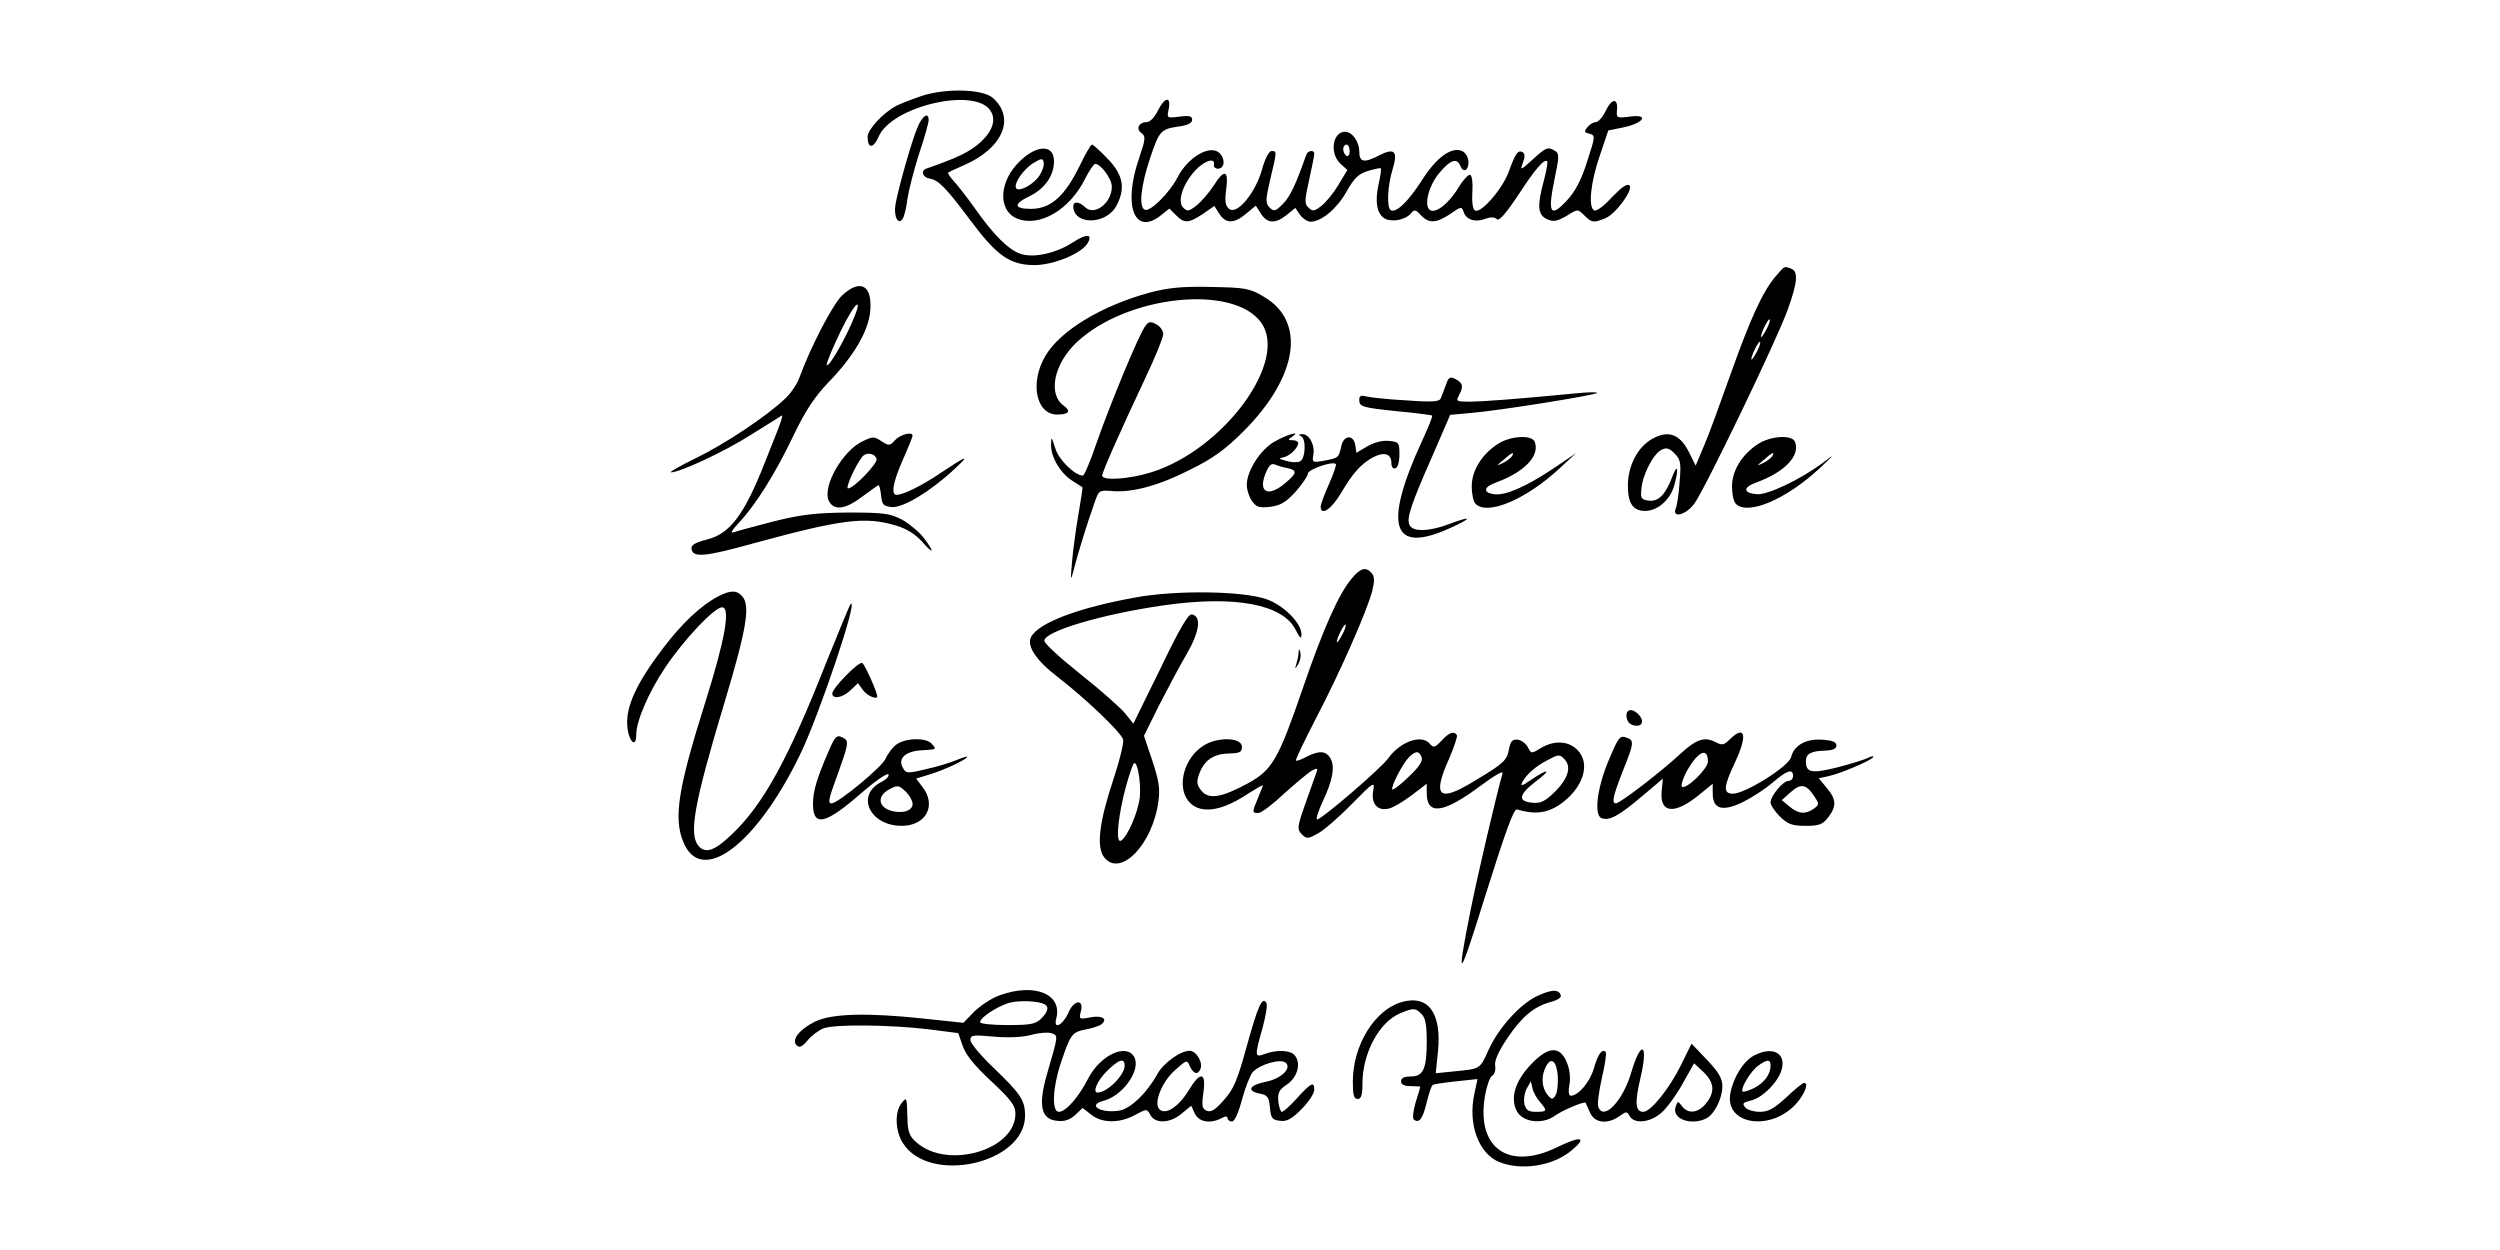
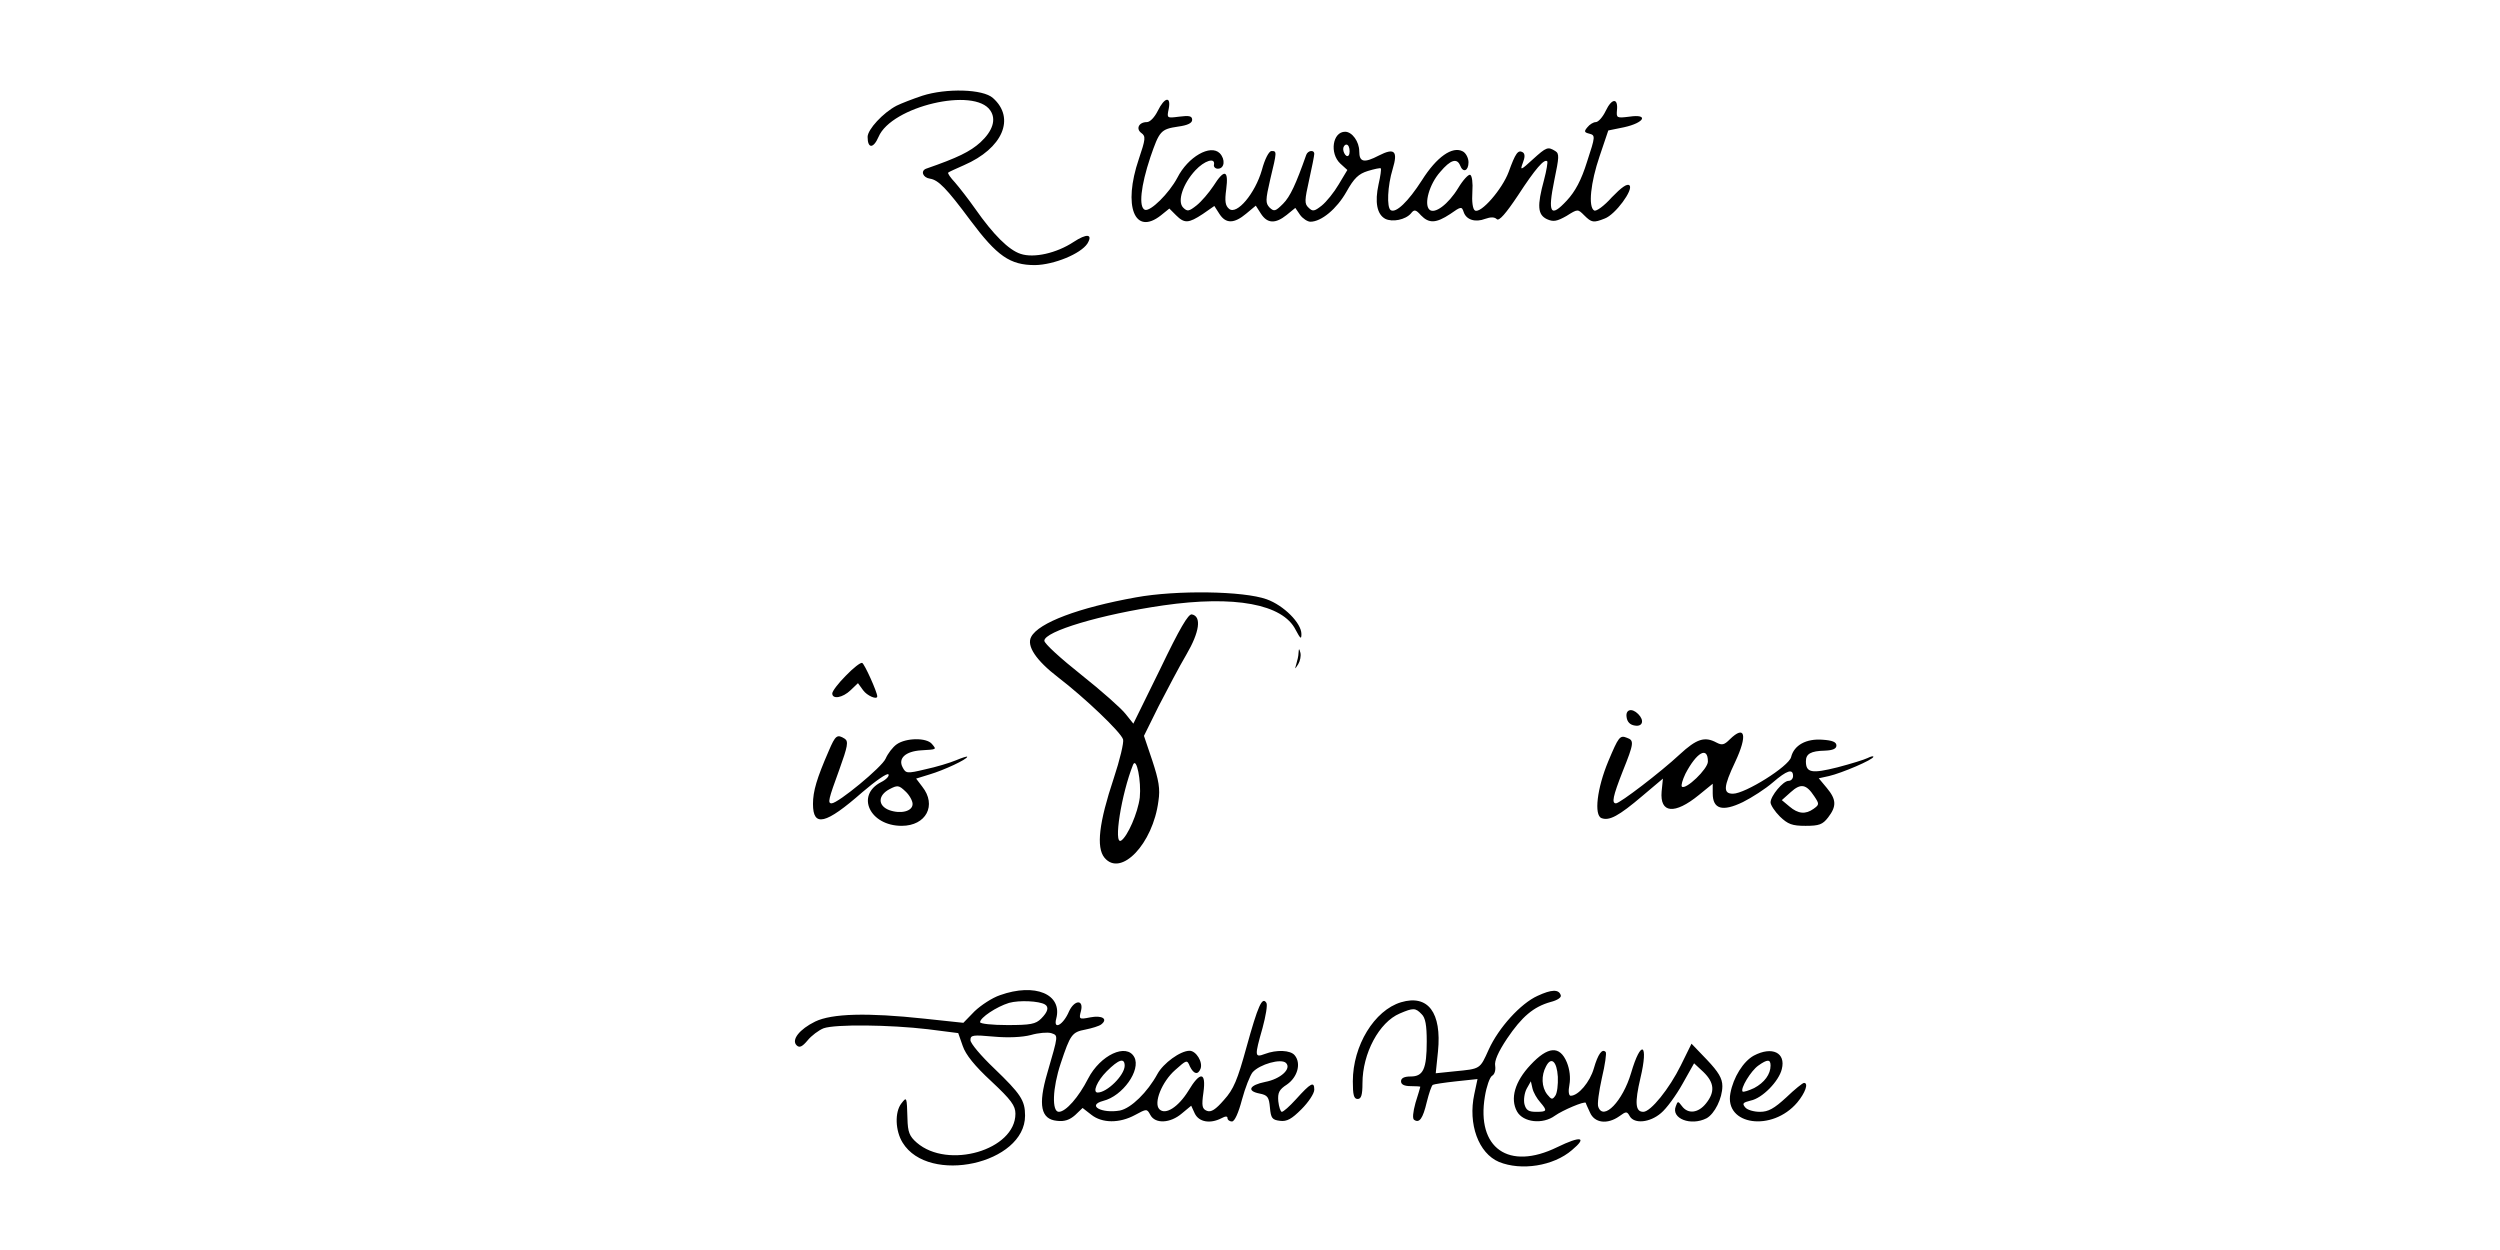
<svg xmlns="http://www.w3.org/2000/svg" version="1.0" viewBox="0 0 778 389">
  <path d="M2870 3592c-30-10-66-24-80-31-42-22-90-74-90-97 0-37 18-37 34 0 40 95 299 156 348 82 19-28 7-64-31-99-32-29-71-48-169-82-18-7-10-28 12-31 26-4 51-29 126-130 83-111 123-139 201-139 59 1 142 35 163 67 18 30-2 32-43 5-53-35-124-51-165-37-37 12-85 60-141 140-21 30-50 67-63 82-14 15-24 29-21 31 2 2 24 12 49 23 120 52 161 146 90 209-31 28-145 31-220 7zM3603 3545c-10-20-24-35-34-35-25 0-35-21-17-34 14-10 13-19-8-81-50-147-13-240 69-175l26 21 21-21c26-26 39-25 83 4l36 25 16-25c20-31 46-30 83 1l30 25 16-25c20-31 45-32 80-4l27 22 15-22c8-11 23-21 32-21 34 0 82 40 112 93 24 43 38 56 67 65 20 6 38 10 40 8s-1-24-7-50c-12-55-5-93 21-107 22-11 63-3 80 17 10 13 15 12 31-6 25-26 47-25 91 4 34 24 36 24 42 6 8-24 36-33 67-21 17 6 29 6 36-1s28 17 66 74c54 83 82 115 91 106 2-2-2-28-10-58-22-81-20-108 9-122 20-9 31-7 61 10 35 22 35 22 55 2 23-23 29-24 64-10 33 12 90 90 77 103-7 7-25-6-55-37-24-27-49-45-55-41-19 11-11 87 17 169l27 80 49 10c64 14 78 42 17 33-40-5-41-4-39 20 4 39-16 38-35-2-9-19-23-35-31-35-7 0-19-7-26-16-11-13-10-16 6-20 19-5 19-8-7-87-18-58-37-93-63-121-51-55-60-40-39 63 15 72 16 83 3 91-23 14-27 13-70-26-38-35-40-35-31-11 7 18 7 28 0 33-15 9-23-3-44-61-20-54-87-131-105-120-7 4-10 28-8 58 2 28-1 51-7 53-5 2-22-16-37-41-31-51-74-83-90-67-17 17 0 79 34 117 32 38 52 44 62 20 9-24 26-17 26 10 0 13-8 29-18 34-32 17-81-17-127-90-43-67-81-103-97-93-13 8-10 76 6 128 17 56 6 67-43 42-46-24-61-21-61 13 0 30-22 61-44 61-39 0-49-67-15-99l22-20-27-45c-14-24-38-54-53-66-23-18-28-19-41-6-13 12-12 23 2 86 9 40 16 76 16 81 0 14-20 11-25-3-32-91-50-130-72-152-24-24-28-25-42-12-13 14-13 23 2 88 21 87 21 88 4 88-8 0-21-25-30-59-21-73-78-141-102-121-12 10-14 24-9 61 8 61-6 64-40 10-14-21-37-48-52-60-24-19-29-20-42-7-19 19-1 74 38 116 28 30 62 41 58 18-2-7 4-13 12-13 21 0 24 29 6 48-29 29-99-11-132-76-26-49-84-106-101-100-20 8-13 74 17 164 28 81 32 87 86 95 30 4 44 11 44 21 0 12-9 14-40 10-39-5-39-5-33 24 8 41-13 37-34-6zm597-126c0-11-4-17-10-14-5 3-10 13-10 21s5 14 10 14c6 0 10-9 10-21z" transform="matrix(.1 0 0 -.1 0 389)" />
-   <path d="M2855 3493c-18-42-60-191-68-238-7-37 8-68 22-46 5 7 12 36 15 63 4 26 20 89 36 139 17 50 30 97 30 105 0 27-20 14-35-23zM3362 3378c-48-99-92-138-154-138-53 0-55 15-5 39 48 23 77 64 77 109 0 58-62 51-118-12-55-63-53-145 5-167 69-26 161 28 209 123 13 26 28 48 32 48 18 0 52-47 52-71 0-51-55-93-84-63-18 17-36 18-36 2 1-60 104-58 135 3 28 53 20 95-27 144-24 25-46 45-50 45-3 0-20-28-36-62zm-127-34c-17-27-61-51-72-41-11 12 20 59 52 79 26 16 30 16 33 3 2-9-4-27-13-41zM5525 3029c-41-49-78-131-140-305-31-87-67-187-82-221l-26-62-21 42c-28 56-64 69-113 42-46-25-77-84-77-146 0-56 16-79 54-79s77 34 90 78c15 54 11 73-6 28-20-54-43-78-73-74-23 3-26 7-23 36 3 43 36 108 62 122 16 8 24 6 41-11 19-19 21-29 16-88-2-36-8-74-12-83-13-32 32-21 58 15 33 45 260 516 291 605 30 84 33 117 10 126-22 8-19 10-49-25zm-29-166c-8-15-15-25-16-21 0 12 23 58 27 54 3-2-2-17-11-33zm-30-70c-8-15-15-25-16-21 0 12 23 58 27 54 3-2-2-17-11-33zM2621 2971c-29-27-99-162-132-253-7-21-27-51-44-67-58-56-191-144-280-187-49-24-84-44-77-44 28 0 166 64 249 117 49 30 91 57 96 60 4 2-2-18-13-46s-29-73-40-101c-64-162-108-221-180-239-38-10-50-17-48-30 5-27 42-24 196 19 272 74 344 83 439 55 34-10 61-27 82-50 37-43 41-35 5 12-14 18-44 43-67 56-37 19-56 22-167 22-101-1-145-6-230-27-58-15-114-30-125-34-14-5-9 4 17 32 51 55 112 152 169 272 36 75 65 118 107 162 77 79 124 158 130 220 8 82-30 104-87 51zm29-88c-29-65-71-136-77-129-3 2 16 49 42 103 47 97 76 119 35 26zM3580 2980c-152-41-281-119-327-198-49-83-29-182 37-182 36 0 44 10 21 27-51 35-32 131 41 199 156 145 485 180 572 61 88-119-116-397-342-467-67-21-152-27-152-10 0 11 58 142 134 303 31 65 56 127 56 137 0 11-10 25-22 31-18 10-24 8-34-6-20-26-110-245-151-362-19-57-39-103-43-103-25 0-76 50-86 85-12 38-13 38-13 10-1-37 29-88 66-111 15-10 29-19 31-20s-4-39-12-85-17-113-20-149c-5-57-4-60 5-25 11 45 43 149 65 210 13 39 15 40 53 37 62-6 146 16 244 66 71 35 109 62 168 121 168 169 194 340 63 417-45 27-58 29-164 31-90 2-132-2-190-17zM4500 2693c-6-15-13-34-16-42-4-11-24-13-107-7-56 3-112 9-124 12-17 5-23 2-23-9 0-23 6-25 120-37 57-5 105-12 107-13 2-2-12-37-31-78-122-265-95-354 83-274 74 33 75 42 3 15-65-25-117-26-126-3-9 21 5 63 72 215l55 127 66 6c86 7 384 55 391 62 3 3-26 3-65-1-197-19-284-25-328-26-44 0-47 1-37 19 15 28 13 39-10 51-17 9-22 7-30-17z" transform="matrix(.1 0 0 -.1 0 389)" />
-   <path d="M2785 2520c-16-18-19-18-42-3-22 15-27 15-58 0-64-30-128-144-105-187 16-30 52-25 104 15 26 19 48 35 50 35 3 0 6-15 8-32 3-29 7-33 33-36 35-3 120 48 195 118 51 47 41 44-43-12-57-39-116-68-137-68-18 0-11 40 20 110 17 38 30 71 30 74 0 14-38 4-55-14zm-57-58c4-14-71-92-89-92-9 0 23 72 44 98 12 16 39 12 45-6zM3965 2515c-44-26-85-91-85-134 0-15 7-37 16-50 14-20 23-22 58-18 32 4 49 15 79 48 20 23 37 48 37 55 0 13 77 40 87 30 3-2-7-30-21-62-14-31-26-63-26-71 0-30 34-7 63 42 36 62 63 92 100 112 35 18 57 11 57-18 0-12 5-19 13-16 7 2 12 20 12 43 0 37-2 39-33 42-20 2-46-5-67-17l-34-20-3 22c-5 36-37 34-44-2-8-36-8-36-55-45-34-6-36-5-32 18 6 31-13 66-35 65-10 0-12-3-4-6 18-7 15-72-3-79-8-4-27-3-43 2-23 6-24 8-7 11 20 5 45 29 45 45 0 4-8 8-17 8-15 0-16 2-3 10 33 22-15 8-55-15zm43-82c30-7 28-16-9-47-56-47-87-26-57 39 8 18 16 24 27 19 9-4 26-9 39-11zM4659 2507c-49-33-79-82-79-131 0-23 5-47 12-54 37-37 156 13 261 110l52 48-74-50c-83-55-147-83-181-78-37 5-33 23 7 37 87 32 136 83 119 126-9 23-77 19-117-8zm46-37c-3-5-16-15-28-21-21-10-21-9 2 10 25 23 36 27 26 11zM5469 2507c-49-33-79-82-79-131 0-23 5-47 12-54 37-37 157 14 261 111 47 44 48 46 10 17-71-53-173-101-206-98-44 4-43 22 0 37 87 32 136 83 119 126-9 23-77 19-117-8zm46-37c-3-5-16-15-28-21-21-10-21-9 2 10 25 23 36 27 26 11zM4206 2089c-39-46-88-155-151-339-77-224-95-255-170-297-83-45-123-52-146-24-14 17-16 27-8 50 15 44 45 65 92 66 35 1 42 4 42 21 0 29-75 32-119 4-65-40-87-137-41-180 34-32 94-24 168 23 31 20 57 35 57 33s-7-20-15-39c-19-45-19-47 1-47 9 0 45 27 80 60 35 32 74 64 85 71 20 10 21 9 15-7-4-11-19-54-34-96-25-71-26-79-11-94s19-15 48 1c17 8 65 49 106 91 72 73 74 74 68 41-6-40 15-62 50-53 13 3 45 22 70 41l47 36v-29c0-71 53-63 168 23 46 34 71 48 68 38-18-61-78-318-99-423-47-235-38-226 46 45 63 200 88 269 98 266 53-16 91-12 130 13 76 51 102 131 56 174-28 27-72 28-112 4-29-18-30-18-40 2-6 12-20 22-31 24-17 2-23-4-28-29-7-36-15-44-107-99-112-69-133-50-79 70 15 35 26 68 24 72-9 14-24 9-48-17-21-22-25-23-36-10-25 31-92 8-130-45-22-31-207-190-221-190-5 0 3 24 16 53 32 67 40 110 26 136-14 25-35 26-75 6-16-9-31-14-33-12-2 3 26 61 62 131 74 141 157 330 175 395 8 32 8 46-1 57-18 21-35 17-63-17zm-30-176c-8-15-15-25-16-21 0 12 23 58 27 54 3-2-2-17-11-33zm248-379c5-12-8-31-40-61-25-25-48-42-51-40-6 7 32 81 52 101 21 20 31 20 39 0zm444-6c23-23 13-59-27-100-33-32-46-39-73-36-45 4-42 25 10 65 52 39 43 44-12 7-30-21-36-22-28-7 13 24 41 48 77 67s38 19 53 4zM2235 2034c-54-28-113-84-173-163-81-107-114-179-110-238 3-49 28-75 28-29 0 42 39 133 91 210 57 85 152 186 176 186 27 0 10-98-52-295-85-269-99-360-69-434 55-139 226-13 363 269 59 120 185 495 158 470-3-3-37-86-77-185-117-297-195-439-292-531-52-50-80-61-102-39-34 35-18 128 79 450 68 226 80 299 56 328-17 21-38 21-76 1z" transform="matrix(.1 0 0 -.1 0 389)" />
  <path d="M3535 2031c-178-32-303-79-326-123-15-28 15-73 84-126 81-62 195-170 202-193 3-9-10-64-29-121-46-138-55-215-29-247 51-62 151 43 168 176 6 38 1 65-19 126l-26 77 46 93c26 50 64 123 86 160 41 70 48 119 17 125-11 2-38-44-98-169l-84-171-24 30c-13 17-75 72-138 122s-115 97-115 106c0 29 176 82 370 110 222 32 372 4 412-76 15-28 18-31 18-13 0 34-55 89-108 108-72 26-281 29-407 6zm12-623c-6-48-38-121-58-134-25-15 1 146 37 236 11 26 26-51 21-102zM4041 1858c0-9-4-25-7-35-5-17-5-17 6 0 6 10 9 25 7 35-4 15-5 15-6 0zM2632 1787c-23-23-42-48-42-55 0-19 32-14 57 10l23 22 16-22c12-17 44-31 44-19 0 13-40 102-47 104-5 2-28-16-51-40zM5062 1658c2-15 11-24 26-26 24-4 30 16 10 36s-40 14-36-10zM5383 1589c-17-17-24-19-41-10-37 20-62 12-115-37-59-55-186-152-198-152-14 0-10 21 21 100 35 87 36 96 13 104-22 9-26 3-58-73-35-84-45-168-21-177s53 6 127 69l64 54-4-40c-6-68 40-73 116-11l43 35v-30c0-49 30-58 94-27 28 14 70 41 93 61 44 38 63 44 63 20 0-8-6-15-14-15-17 0-56-47-56-67 0-8 13-28 29-44 25-24 38-29 80-29s53 4 70 26c27 35 26 56-4 92l-25 30 32 7c39 9 138 51 138 60 0 3-8 1-18-4s-52-18-94-29c-80-20-98-17-98 19 0 23 15 32 59 33 25 1 36 6 36 16 0 11-13 16-43 18-51 4-89-17-98-54-7-29-143-114-181-114-31 0-30 21 7 99 39 83 31 117-17 70zm-68-69c0-23-69-89-81-78-3 4 2 21 11 40 35 67 70 87 70 38zm331-108c16-24 16-26-2-39-25-18-48-16-75 7l-24 20 28 25c31 28 48 25 73-13zM2579 1553c-37-85-49-125-49-165 0-73 39-64 154 37 41 35 78 61 81 55 3-5-7-16-23-24-80-41-35-136 64-136 76 0 110 64 64 122l-19 25 42 13c44 13 117 47 117 55 0 2-16-3-35-11s-62-21-95-28c-58-14-61-13-71 6-15 28 9 50 58 53s48 2 33 20c-17 20-80 19-109-1-13-9-28-29-35-45-11-26-148-139-168-139-13 0-10 12 24 105 26 72 29 88 17 96-24 15-29 11-50-38zm261-165c0-23-37-32-73-19-36 14-35 46 1 65 25 13 29 13 50-7 12-11 22-29 22-39zM3112 793c-24-8-59-31-79-50l-35-36-122 13c-177 19-287 16-339-9-49-24-75-57-58-74 9-9 18-4 34 15 12 15 35 32 50 38 37 13 206 11 325-3l94-12 14-40c9-27 37-62 89-110 62-58 75-76 75-101 0-113-210-174-307-90-23 20-28 33-29 75-2 68-2 69-19 47-21-27-19-85 4-122 81-132 381-66 381 84 0 48-14 68-96 147-41 39-74 78-74 88 0 16 7 17 73 11 44-4 88-2 115 5 24 7 52 9 63 6 23-8 23-4-12-125-29-99-20-143 30-148 24-3 40 3 57 18l23 22 27-21c34-27 88-27 136-1 37 20 37 20 48 0 15-28 62-26 98 5l29 24 11-24c13-27 48-33 83-15 13 7 19 7 19 0 0-5 6-10 14-10s20 26 31 68c10 37 25 75 33 85 22 25 89 44 104 29 18-18-17-50-65-59-49-10-58-28-18-36 26-5 30-11 33-44s7-38 31-41c22-3 37 6 67 36 22 22 40 49 40 61 0 27-11 21-57-30-20-22-39-39-44-39-4 0-9 15-11 33-2 26 2 36 27 52 33 23 45 66 24 91-13 16-56 18-93 4-32-12-32-7-7 81 10 37 16 72 12 78-13 21-26-8-62-138-28-102-40-131-70-164-26-30-40-39-53-34-15 6-17 15-11 57 9 65-10 67-47 5-31-50-71-76-90-57s8 86 49 122c36 32 37 33 46 11 12-24 25-27 33-7 8 21-14 56-34 56-29 0-82-39-100-72-31-57-82-107-117-114-57-10-104 16-52 30 61 15 118 96 97 136-24 45-106 7-144-67-29-57-69-103-91-103s-20 73 6 151c30 90 35 97 77 105 20 4 43 11 49 16 22 17 3 29-34 22-35-7-36-6-29 20 9 36-20 35-37-1-18-43-50-60-40-23 20 76-66 112-175 73zm140-29c13-8 9-23-12-44-17-17-33-20-105-20-47 0-85 4-85 9 0 14 51 48 90 60 32 9 94 6 112-5zm248-191c-1-30-55-83-84-83-17 0-2 36 28 66 38 38 56 43 56 17zM4785 791c-53-24-121-99-152-167-28-62-25-60-107-68l-58-6 7 68c12 121-31 178-115 153-83-25-150-135-150-246 0-42 3-55 15-55 11 0 15 12 15 49 0 93 52 190 116 217 42 18 49 18 68-2 12-11 16-35 16-85 0-86-11-109-50-109-20 0-30-5-30-15s10-15 30-15c17 0 30-1 30-2 0-2-7-24-15-50-8-29-10-50-4-53 16-11 27 4 39 55 7 28 15 52 19 54 3 2 36 7 73 11l66 7-10-47c-20-93 13-184 77-211 69-28 169-13 227 37 49 41 28 45-46 9-151-74-252-3-225 158 5 31 15 59 22 64 8 4 12 17 10 31-3 15 9 43 37 85 46 68 82 99 136 114 20 5 34 14 31 21-6 19-29 18-72-2z" transform="matrix(.1 0 0 -.1 0 389)" />
-   <path d="M5231 575c-36-73-94-145-117-145-25 0-27 28-9 105 26 109 2 122-29 16-26-88-86-150-102-106-4 8 2 49 11 90 10 42 15 78 12 81-11 12-24-6-37-51-12-42-48-85-72-85-6 0-8 14-4 34 4 22 1 48-8 70-22 53-59 50-113-8-49-52-64-105-42-145 19-34 80-41 118-13 24 17 92 46 96 40 0-2 6-15 13-30 14-33 54-38 91-12 22 16 24 16 33 0 14-24 62-20 97 10 17 14 47 55 67 91l36 64 29-27c34-33 37-62 8-98-24-30-56-34-75-8-12 16-13 16-19-1-15-38 47-62 96-37 25 14 49 62 49 100 0 24-12 44-48 82l-48 50-33-67zm-383-36c1-24-2-51-8-59-9-13-12-12-25 4-18 23-19 59-4 87 16 32 34 17 37-32zm-55-79c23-27 22-30-13-30-23 0-31 5-36 24-3 13 0 35 7 48l13 23 5-22c3-13 14-32 24-43zM5458 605c-33-18-64-68-73-117-19-100 130-121 208-29 25 30 36 61 21 61-4 0-29-20-55-45-38-35-56-45-82-45-19 0-40 6-46 14-10 12-7 15 17 21 36 7 88 60 97 98 13 51-30 72-87 42zm52-31c0-27-19-53-51-70-17-8-33-13-36-11-8 9 26 65 49 81 28 20 38 20 38 0z" transform="matrix(.1 0 0 -.1 0 389)" />
+   <path d="M5231 575c-36-73-94-145-117-145-25 0-27 28-9 105 26 109 2 122-29 16-26-88-86-150-102-106-4 8 2 49 11 90 10 42 15 78 12 81-11 12-24-6-37-51-12-42-48-85-72-85-6 0-8 14-4 34 4 22 1 48-8 70-22 53-59 50-113-8-49-52-64-105-42-145 19-34 80-41 118-13 24 17 92 46 96 40 0-2 6-15 13-30 14-33 54-38 91-12 22 16 24 16 33 0 14-24 62-20 97 10 17 14 47 55 67 91l36 64 29-27c34-33 37-62 8-98-24-30-56-34-75-8-12 16-13 16-19-1-15-38 47-62 96-37 25 14 49 62 49 100 0 24-12 44-48 82l-48 50-33-67zm-383-36c1-24-2-51-8-59-9-13-12-12-25 4-18 23-19 59-4 87 16 32 34 17 37-32zm-55-79c23-27 22-30-13-30-23 0-31 5-36 24-3 13 0 35 7 48l13 23 5-22c3-13 14-32 24-43M5458 605c-33-18-64-68-73-117-19-100 130-121 208-29 25 30 36 61 21 61-4 0-29-20-55-45-38-35-56-45-82-45-19 0-40 6-46 14-10 12-7 15 17 21 36 7 88 60 97 98 13 51-30 72-87 42zm52-31c0-27-19-53-51-70-17-8-33-13-36-11-8 9 26 65 49 81 28 20 38 20 38 0z" transform="matrix(.1 0 0 -.1 0 389)" />
</svg>